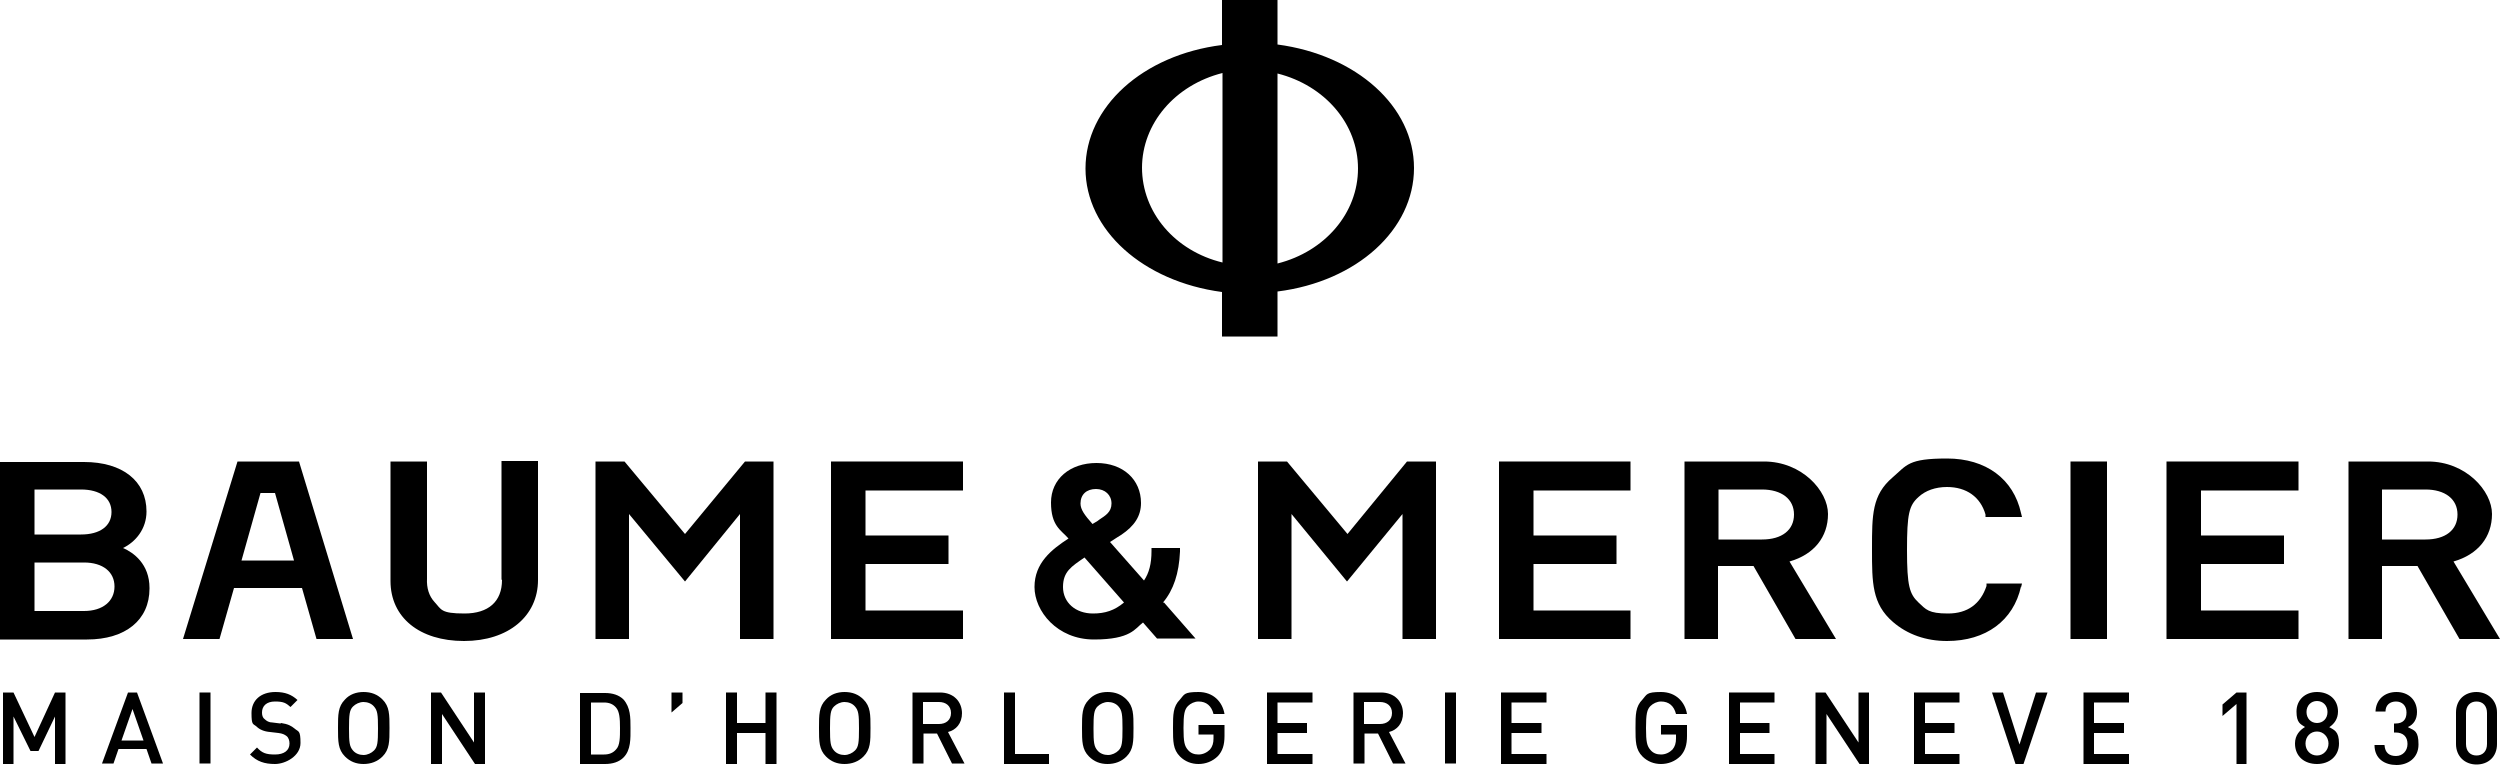
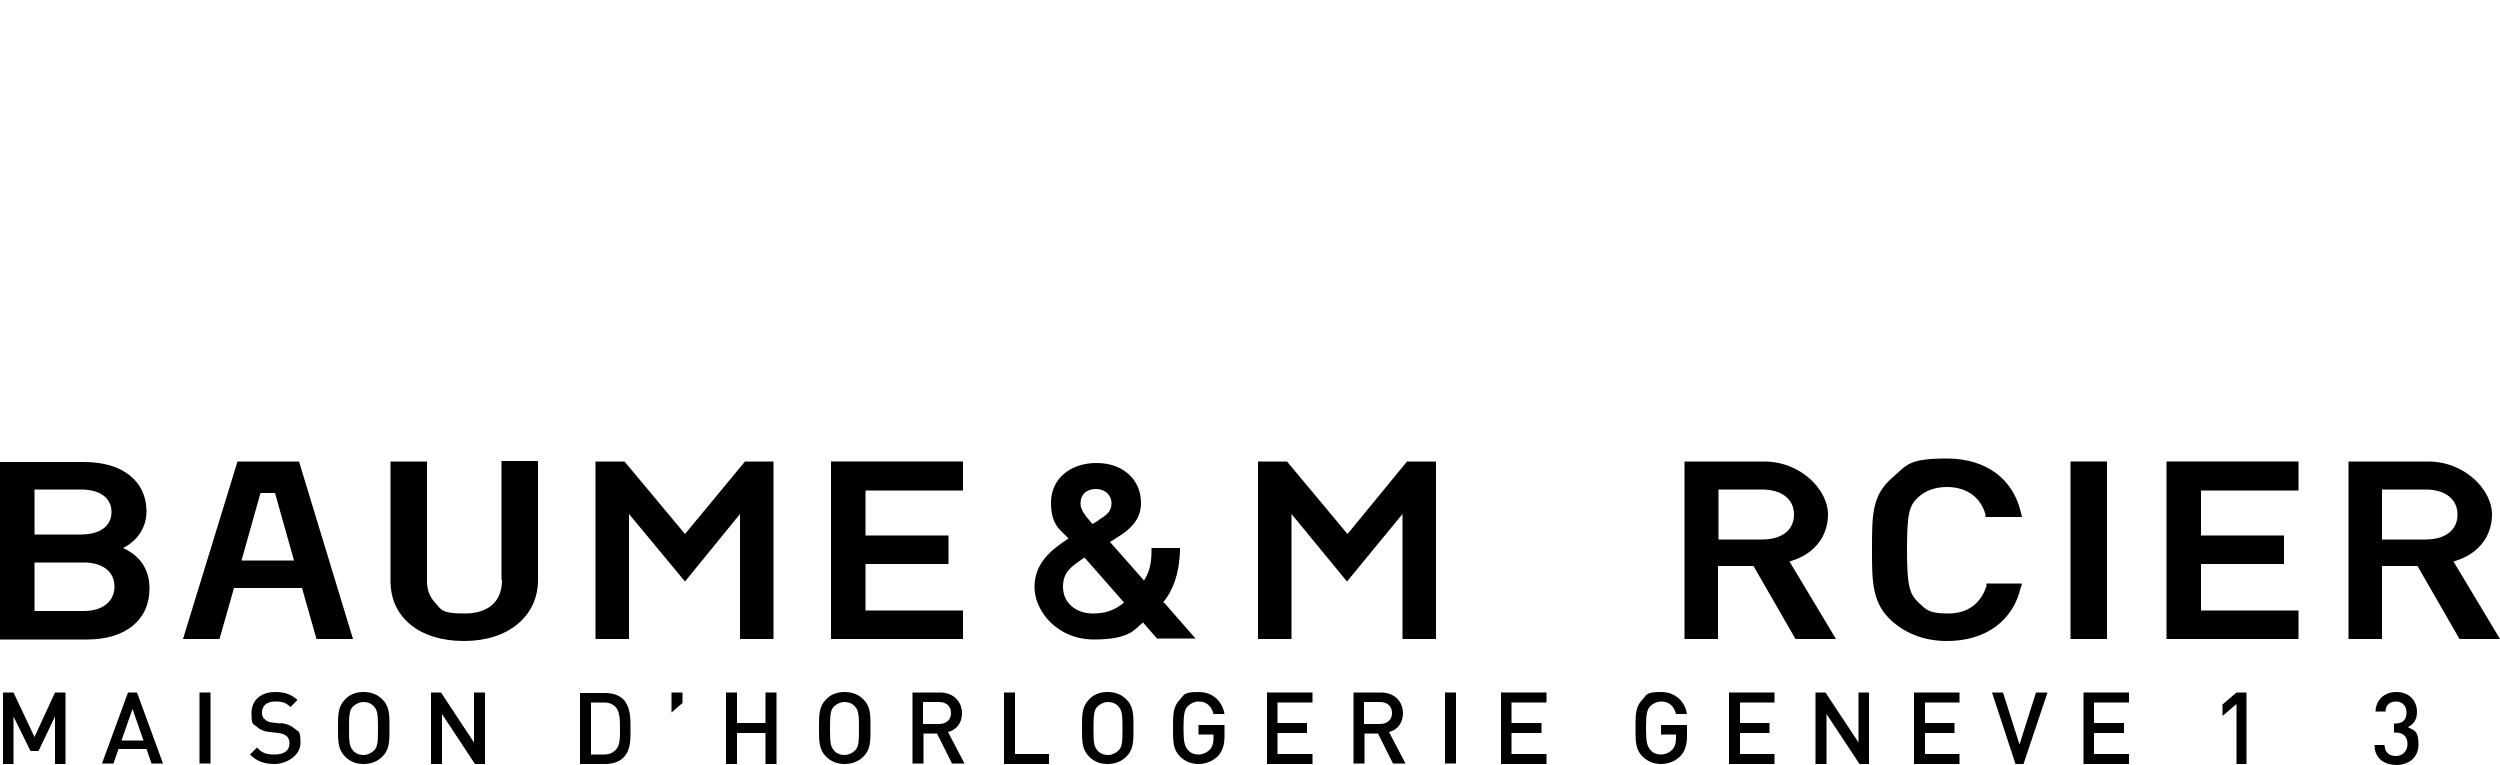
<svg xmlns="http://www.w3.org/2000/svg" id="Livello_1" data-name="Livello 1" version="1.1" viewBox="0 0 500 153">
  <defs>
    <style>
      .cls-1 {
        fill: #000;
        stroke-width: 0px;
      }
    </style>
  </defs>
  <path class="cls-1" d="M100.4,116c0,4.3-2.7,6.7-7.5,6.7s-4.6-.8-6-2.3c-1.1-1.2-1.6-2.8-1.5-4.7v-23.4h-7.3v23.9c0,7.3,5.8,12,14.7,12s14.8-5,14.8-12.2v-23.8h-7.3v23.7Z" />
  <polygon class="cls-1" points="148 127.8 154.7 127.8 154.7 92.3 149 92.3 137 106.8 124.9 92.3 119.1 92.3 119.1 127.8 125.8 127.8 125.8 102.8 137 116.3 148 102.8 148 127.8" />
  <path class="cls-1" d="M16.8,122.2H6.9v-9.7h9.9c3.8,0,6.1,1.9,6.1,4.8s-2.3,4.9-6.1,4.9M6.9,97.9h9.3c3.8,0,6.1,1.7,6.1,4.5s-2.3,4.5-6.1,4.5H6.9v-9.1ZM29.9,117.6c0-4.8-3.2-7.1-5.3-8,2.5-1.2,4.7-3.8,4.7-7.3,0-6.1-4.8-9.9-12.5-9.9H0v35.5h17.4c7.7,0,12.5-3.9,12.5-10.2" />
  <path class="cls-1" d="M48.3,112.1l3.8-13.5h2.9l3.8,13.5h-10.5ZM59.7,92.3h-12.2l-10.9,35.5h7.3l2.9-10.2h13.6l2.9,10.2h7.3l-10.8-35.5Z" />
  <polygon class="cls-1" points="192.6 122.1 173.1 122.1 173.1 112.8 189.7 112.8 189.7 107.1 173.1 107.1 173.1 98.1 192.6 98.1 192.6 92.3 166.2 92.3 166.2 127.8 192.6 127.8 192.6 122.1" />
  <path class="cls-1" d="M352.4,107.9h-8.7v-10h8.7c3.9,0,6.4,1.9,6.4,5s-2.4,5-6.4,5M357.9,112.3c4.9-1.4,7.7-4.9,7.7-9.5s-5.2-10.5-12.8-10.5h-15.9v35.5h6.7v-14.6h7.1l8.4,14.6h8.1l-9.3-15.5Z" />
  <rect class="cls-1" x="414.1" y="92.3" width="7.3" height="35.5" />
-   <path class="cls-1" d="M476.4,97.9h8.7c3.9,0,6.4,1.9,6.4,5s-2.4,5-6.4,5h-8.7v-10ZM476.4,113.2h7.1l8.4,14.6h8.1l-9.3-15.5c4.9-1.4,7.7-4.9,7.7-9.5s-5.2-10.5-12.8-10.5h-15.9v35.5h6.7v-14.6Z" />
-   <polygon class="cls-1" points="299.8 127.8 326.1 127.8 326.1 122.1 306.7 122.1 306.7 112.8 323.3 112.8 323.3 107.1 306.7 107.1 306.7 98.1 326.1 98.1 326.1 92.3 299.8 92.3 299.8 127.8" />
+   <path class="cls-1" d="M476.4,97.9h8.7c3.9,0,6.4,1.9,6.4,5s-2.4,5-6.4,5h-8.7v-10M476.4,113.2h7.1l8.4,14.6h8.1l-9.3-15.5c4.9-1.4,7.7-4.9,7.7-9.5s-5.2-10.5-12.8-10.5h-15.9v35.5h6.7v-14.6Z" />
  <polygon class="cls-1" points="459.7 122.1 440.2 122.1 440.2 112.8 456.8 112.8 456.8 107.1 440.2 107.1 440.2 98.1 459.7 98.1 459.7 92.3 433.3 92.3 433.3 127.8 459.7 127.8 459.7 122.1" />
  <g>
    <path class="cls-1" d="M404.2,117.5l.2-.8h-7.1v.5c-1.2,3.6-3.8,5.5-7.7,5.5s-4.4-.8-5.9-2.2c-1.8-1.7-2.3-3.3-2.3-10.5s.4-8.9,2.3-10.6c1.4-1.3,3.4-2,5.7-2,3.9,0,6.7,2,7.7,5.5v.5h7.3l-.2-.8c-1.5-6.8-7-10.9-14.8-10.9s-8,1.3-10.9,3.8c-4.1,3.5-4.1,7.5-4.1,14.2v.3c0,6.5,0,10.8,4.2,14.4,2.9,2.5,6.6,3.8,10.8,3.8,7.8,0,13.3-4.1,14.8-10.9" />
    <path class="cls-1" d="M218.6,122.7c-3.5,0-6-2.2-6-5.3s1.7-4.1,4.3-5.9l7.9,9c-1.9,1.6-3.8,2.2-6.2,2.2M219.2,97.8c1.8,0,3.1,1.2,3.1,2.9s-1.2,2.4-2.4,3.2l-.4.3h0c-.3.2-.7.4-1,.6-1.6-1.8-2.4-2.9-2.4-4.1,0-1.8,1.2-2.9,3.1-2.9M232.6,120.5c2.1-2.5,3.2-5.8,3.4-10.2v-.7s-5.7,0-5.7,0v.6c0,2.6-.5,4.4-1.5,5.9l-6.8-7.7c.9-.6,2.2-1.4,2.2-1.4,2.7-1.8,4-3.8,4-6.4,0-4.7-3.6-8-8.9-8s-9.1,3.2-9.1,7.9,2,5.5,3.5,7.2c-3.4,2.2-6.8,4.9-6.8,9.7s4.5,10.5,11.9,10.5,8.2-2.2,9.8-3.4l2.8,3.2h7.7l-6.3-7.2Z" />
  </g>
  <polygon class="cls-1" points="6.9 147.4 2.7 138.5 .6 138.5 .6 152.8 2.7 152.8 2.7 143.3 6.1 150.2 7.7 150.2 11 143.3 11 152.8 13.1 152.8 13.1 138.5 11 138.5 6.9 147.4" />
  <path class="cls-1" d="M24.3,148.1l2.2-6.3,2.2,6.3h-4.4ZM25.6,138.5l-5.2,14.2h2.3l1-2.9h5.6l1,2.9h2.3l-5.2-14.2h-1.7Z" />
  <rect class="cls-1" x="39.9" y="138.5" width="2.2" height="14.2" />
  <g>
    <path class="cls-1" d="M56.1,144.7l-1.6-.2c-.7,0-1.2-.3-1.6-.7-.4-.3-.5-.8-.5-1.3,0-1.3.9-2.2,2.6-2.2s2.2.3,3.1,1.1l1.4-1.4c-1.2-1.1-2.5-1.6-4.4-1.6-3,0-4.8,1.7-4.8,4.2s.3,2.1,1,2.7c.6.6,1.5,1,2.7,1.1l1.7.2c.8.1,1.2.3,1.6.6.4.3.6.9.6,1.5,0,1.4-1.1,2.2-2.9,2.2s-2.6-.3-3.6-1.4l-1.4,1.4c1.4,1.4,2.9,1.9,5,1.9s5.1-1.6,5.1-4.2-.4-2.2-1.2-2.9c-.6-.5-1.3-.9-2.7-1.1" />
    <path class="cls-1" d="M74.8,150.1c-.5.5-1.3.9-2.1.9s-1.6-.3-2.1-.9c-.7-.8-.8-1.6-.8-4.4s.1-3.7.8-4.4c.5-.5,1.3-.9,2.1-.9s1.6.3,2.1.9c.7.8.8,1.6.8,4.4s-.1,3.7-.8,4.4M72.7,138.4c-1.5,0-2.8.5-3.7,1.5-1.4,1.4-1.4,3-1.4,5.7s0,4.3,1.4,5.7c1,1,2.2,1.5,3.7,1.5s2.8-.5,3.8-1.5c1.4-1.4,1.4-3,1.4-5.7s0-4.3-1.4-5.7c-1-1-2.2-1.5-3.8-1.5" />
  </g>
  <polygon class="cls-1" points="94.8 148.5 88.2 138.5 86.2 138.5 86.2 152.8 88.4 152.8 88.4 142.8 95 152.8 97 152.8 97 138.5 94.8 138.5 94.8 148.5" />
  <path class="cls-1" d="M123.2,149.9c-.6.7-1.4,1-2.4,1h-2.6v-10.4h2.6c1,0,1.8.3,2.4,1,.7.8.8,2.2.8,4.1s0,3.5-.8,4.3M124.7,139.9c-.9-.9-2.2-1.3-3.7-1.3h-5v14.2h5c1.5,0,2.8-.4,3.7-1.3,1.5-1.5,1.4-3.8,1.4-5.9s0-4.1-1.4-5.7" />
  <polygon class="cls-1" points="134.3 142.5 136.5 140.6 136.5 138.5 134.3 138.5 134.3 142.5" />
  <polygon class="cls-1" points="153.1 144.6 147.4 144.6 147.4 138.5 145.2 138.5 145.2 152.8 147.4 152.8 147.4 146.6 153.1 146.6 153.1 152.8 155.3 152.8 155.3 138.5 153.1 138.5 153.1 144.6" />
  <g>
    <path class="cls-1" d="M171,150.1c-.5.5-1.3.9-2.1.9s-1.6-.3-2.1-.9c-.7-.8-.8-1.6-.8-4.4s.1-3.7.8-4.4c.5-.5,1.3-.9,2.1-.9s1.6.3,2.1.9c.7.8.8,1.6.8,4.4s-.1,3.7-.8,4.4M168.9,138.4c-1.5,0-2.8.5-3.7,1.5-1.4,1.4-1.4,3-1.4,5.7s0,4.3,1.4,5.7c1,1,2.2,1.5,3.7,1.5s2.8-.5,3.8-1.5c1.4-1.4,1.4-3,1.4-5.7s0-4.3-1.4-5.7c-1-1-2.2-1.5-3.8-1.5" />
    <path class="cls-1" d="M184.6,144.9v-4.5h3.2c1.4,0,2.4.8,2.4,2.2s-1,2.2-2.4,2.2h-3.2ZM192.4,142.7c0-2.4-1.7-4.2-4.4-4.2h-5.5v14.2h2.2v-6h2.7l3,6h2.5l-3.3-6.3c1.6-.4,2.8-1.7,2.8-3.8" />
  </g>
  <polygon class="cls-1" points="203 138.5 200.8 138.5 200.8 152.8 209.8 152.8 209.8 150.8 203 150.8 203 138.5" />
  <g>
    <path class="cls-1" d="M223.7,150.1c-.5.5-1.3.9-2.1.9s-1.6-.3-2.1-.9c-.7-.8-.8-1.6-.8-4.4s.1-3.7.8-4.4c.5-.5,1.3-.9,2.1-.9s1.6.3,2.1.9c.7.8.8,1.6.8,4.4s-.1,3.7-.8,4.4M221.5,138.4c-1.5,0-2.8.5-3.7,1.5-1.4,1.4-1.4,3-1.4,5.7s0,4.3,1.4,5.7c1,1,2.2,1.5,3.7,1.5s2.8-.5,3.8-1.5c1.4-1.4,1.4-3,1.4-5.7s0-4.3-1.4-5.7c-1-1-2.2-1.5-3.8-1.5" />
    <path class="cls-1" d="M239.7,146.9h3v.8c0,.9-.2,1.6-.7,2.2-.6.6-1.4,1-2.3,1s-1.6-.3-2.1-.9c-.7-.8-.9-1.6-.9-4.4s.2-3.7.9-4.4c.5-.5,1.3-.9,2.1-.9,1.6,0,2.6.9,3,2.5h2.2c-.4-2.4-2.2-4.4-5.2-4.4s-2.8.5-3.7,1.5c-1.4,1.4-1.4,3-1.4,5.7s0,4.3,1.4,5.7c1,1,2.3,1.5,3.7,1.5s2.8-.5,3.9-1.6c.9-1,1.3-2.2,1.3-4v-2.2h-5.2v1.8Z" />
  </g>
  <polygon class="cls-1" points="253.4 152.8 262.5 152.8 262.5 150.8 255.5 150.8 255.5 146.6 261.4 146.6 261.4 144.6 255.5 144.6 255.5 140.5 262.5 140.5 262.5 138.5 253.4 138.5 253.4 152.8" />
  <path class="cls-1" d="M272.8,144.9v-4.5h3.2c1.4,0,2.4.8,2.4,2.2s-1,2.2-2.4,2.2h-3.2ZM280.6,142.7c0-2.4-1.7-4.2-4.4-4.2h-5.5v14.2h2.2v-6h2.7l3,6h2.5l-3.3-6.3c1.6-.4,2.8-1.7,2.8-3.8" />
  <rect class="cls-1" x="289" y="138.5" width="2.2" height="14.2" />
  <polygon class="cls-1" points="300.2 152.8 309.3 152.8 309.3 150.8 302.3 150.8 302.3 146.6 308.3 146.6 308.3 144.6 302.3 144.6 302.3 140.5 309.3 140.5 309.3 138.5 300.2 138.5 300.2 152.8" />
  <path class="cls-1" d="M332.2,146.9h3v.8c0,.9-.2,1.6-.7,2.2-.6.6-1.4,1-2.3,1s-1.6-.3-2.1-.9c-.7-.8-.9-1.6-.9-4.4s.2-3.7.9-4.4c.5-.5,1.3-.9,2.1-.9,1.6,0,2.6.9,3,2.5h2.2c-.4-2.4-2.2-4.4-5.2-4.4s-2.8.5-3.7,1.5c-1.4,1.4-1.4,3-1.4,5.7s0,4.3,1.4,5.7c1,1,2.3,1.5,3.7,1.5s2.8-.5,3.9-1.6c.9-1,1.3-2.2,1.3-4v-2.2h-5.2v1.8Z" />
  <polygon class="cls-1" points="345.8 152.8 354.9 152.8 354.9 150.8 348 150.8 348 146.6 353.9 146.6 353.9 144.6 348 144.6 348 140.5 354.9 140.5 354.9 138.5 345.8 138.5 345.8 152.8" />
  <polygon class="cls-1" points="371.7 148.5 365.1 138.5 363.1 138.5 363.1 152.8 365.3 152.8 365.3 142.8 371.9 152.8 373.8 152.8 373.8 138.5 371.7 138.5 371.7 148.5" />
  <polygon class="cls-1" points="382.8 152.8 391.9 152.8 391.9 150.8 385 150.8 385 146.6 390.9 146.6 390.9 144.6 385 144.6 385 140.5 391.9 140.5 391.9 138.5 382.8 138.5 382.8 152.8" />
  <polygon class="cls-1" points="403.9 148.9 400.6 138.5 398.4 138.5 403.1 152.8 404.7 152.8 409.5 138.5 407.2 138.5 403.9 148.9" />
  <polygon class="cls-1" points="416.7 152.8 425.8 152.8 425.8 150.8 418.8 150.8 418.8 146.6 424.8 146.6 424.8 144.6 418.8 144.6 418.8 140.5 425.8 140.5 425.8 138.5 416.7 138.5 416.7 152.8" />
  <polygon class="cls-1" points="444.5 140.9 444.5 143.2 447.3 140.8 447.3 152.8 449.3 152.8 449.3 138.5 447.3 138.5 444.5 140.9" />
  <g>
-     <path class="cls-1" d="M463.4,151.1c-1.3,0-2.3-1-2.3-2.4s1-2.4,2.3-2.4,2.3,1.1,2.3,2.4-1,2.4-2.3,2.4M463.4,140.2c1.2,0,2.1.9,2.1,2.2s-.9,2.2-2.1,2.2-2.1-.9-2.1-2.2.9-2.2,2.1-2.2M465.9,145.4c.9-.6,1.7-1.6,1.7-3.1,0-2.4-1.8-3.9-4.2-3.9s-4.1,1.6-4.1,3.9.8,2.5,1.7,3.1c-1,.6-2,1.6-2,3.3,0,2.6,1.9,4.1,4.4,4.1s4.4-1.6,4.4-4.1-1-2.7-2-3.3" />
    <path class="cls-1" d="M481.6,145.4c1.1-.5,1.8-1.5,1.8-3,0-2.4-1.7-4-4.1-4s-4.1,1.5-4.2,3.9h2c0-1.3.9-2,2.1-2s2.1.8,2.1,2.2-.7,2.2-2.2,2.2h-.3v1.8h.3c1.6,0,2.4.9,2.4,2.3s-1,2.4-2.3,2.4-2.2-.6-2.3-2.2h-2c0,2.8,2.1,4,4.4,4s4.4-1.4,4.4-4.1-.8-2.8-2-3.4" />
-     <path class="cls-1" d="M497.4,148.8c0,1.4-.8,2.3-2.1,2.3s-2.1-.9-2.1-2.3v-6.2c0-1.4.8-2.3,2.1-2.3s2.1.9,2.1,2.3v6.2ZM495.3,138.4c-2.3,0-4.1,1.5-4.1,4.1v6.3c0,2.5,1.8,4.1,4.1,4.1s4.1-1.5,4.1-4.1v-6.3c0-2.5-1.9-4.1-4.1-4.1" />
-     <path class="cls-1" d="M228.4,33.6c0-8.9,6.6-16.6,16.1-19v37.9c-9.5-2.3-16.1-10-16.1-19M255.5,14.7c9.5,2.4,16.1,10.1,16.1,19s-6.6,16.6-16.1,19V14.7ZM255.5,67.3v-9c15.9-2,27.3-12.4,27.3-24.7s-11.5-22.6-27.3-24.7V0h-11.1v9c-15.9,2-27.3,12.4-27.3,24.7s11.5,22.6,27.3,24.7v8.9h11.1Z" />
  </g>
  <polygon class="cls-1" points="269.5 106.8 257.4 92.3 251.6 92.3 251.6 127.8 258.3 127.8 258.3 102.8 269.4 116.3 280.5 102.8 280.5 127.8 287.2 127.8 287.2 92.3 281.4 92.3 269.5 106.8" />
</svg>